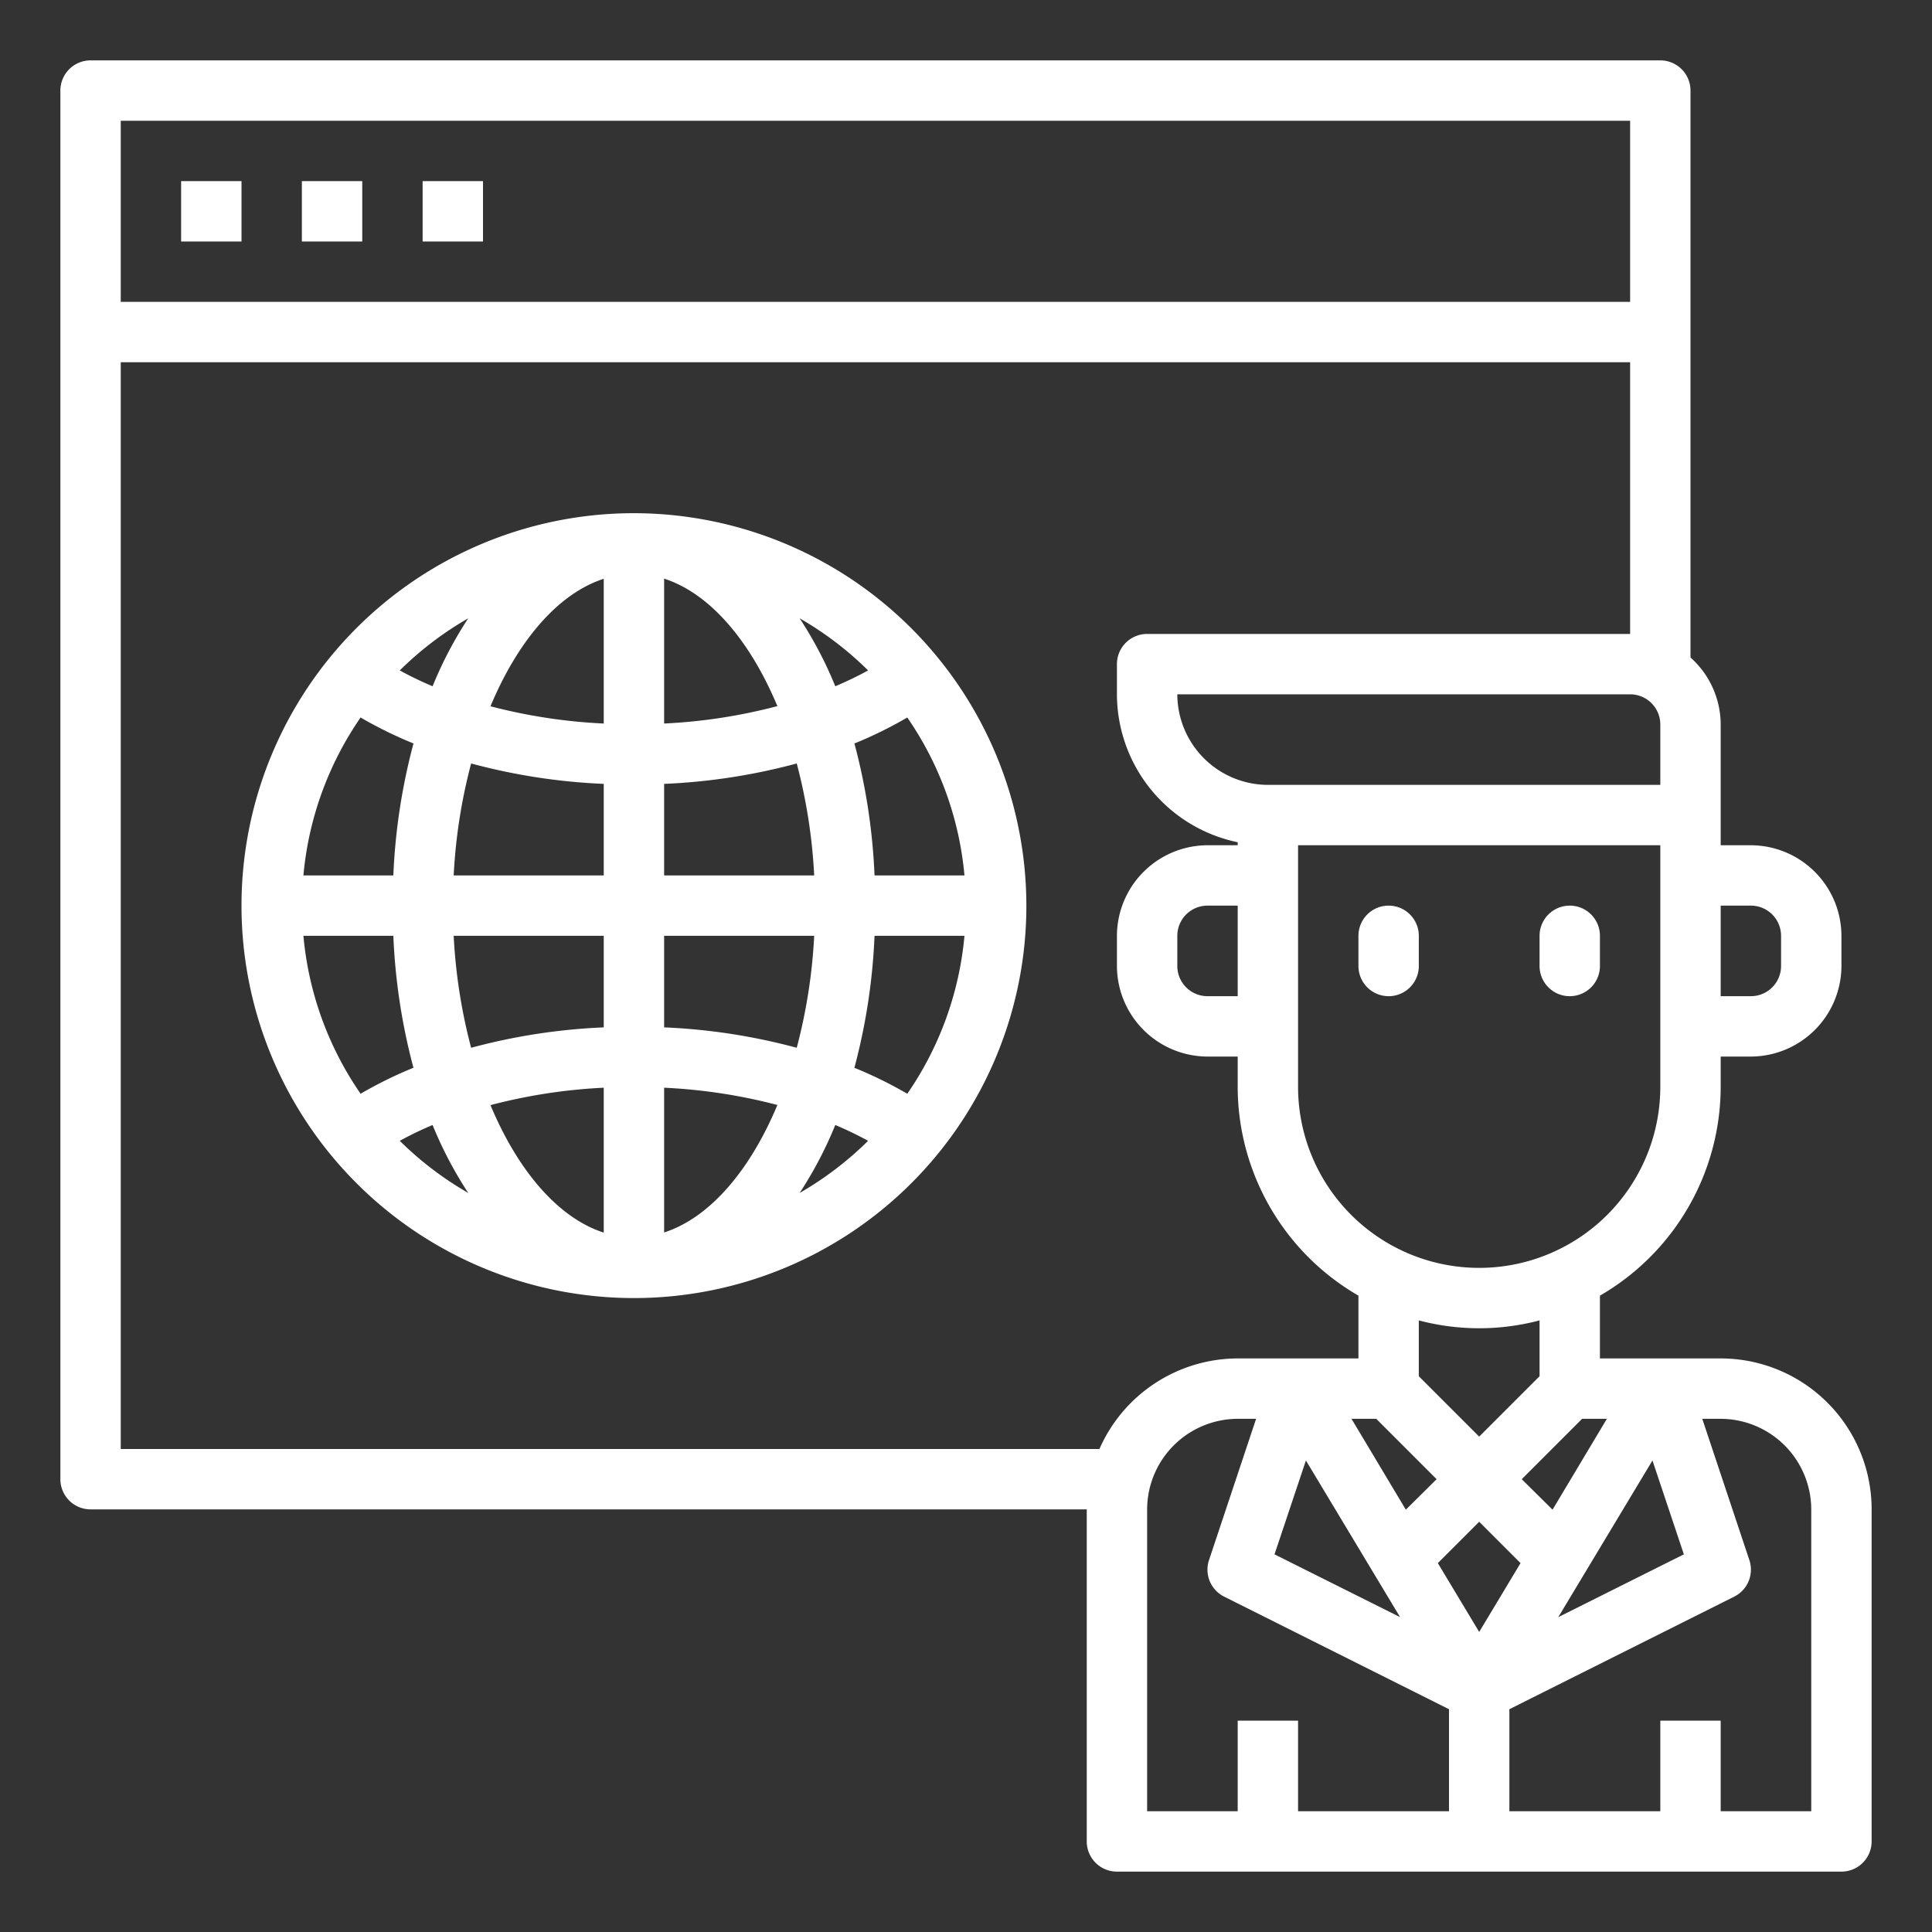
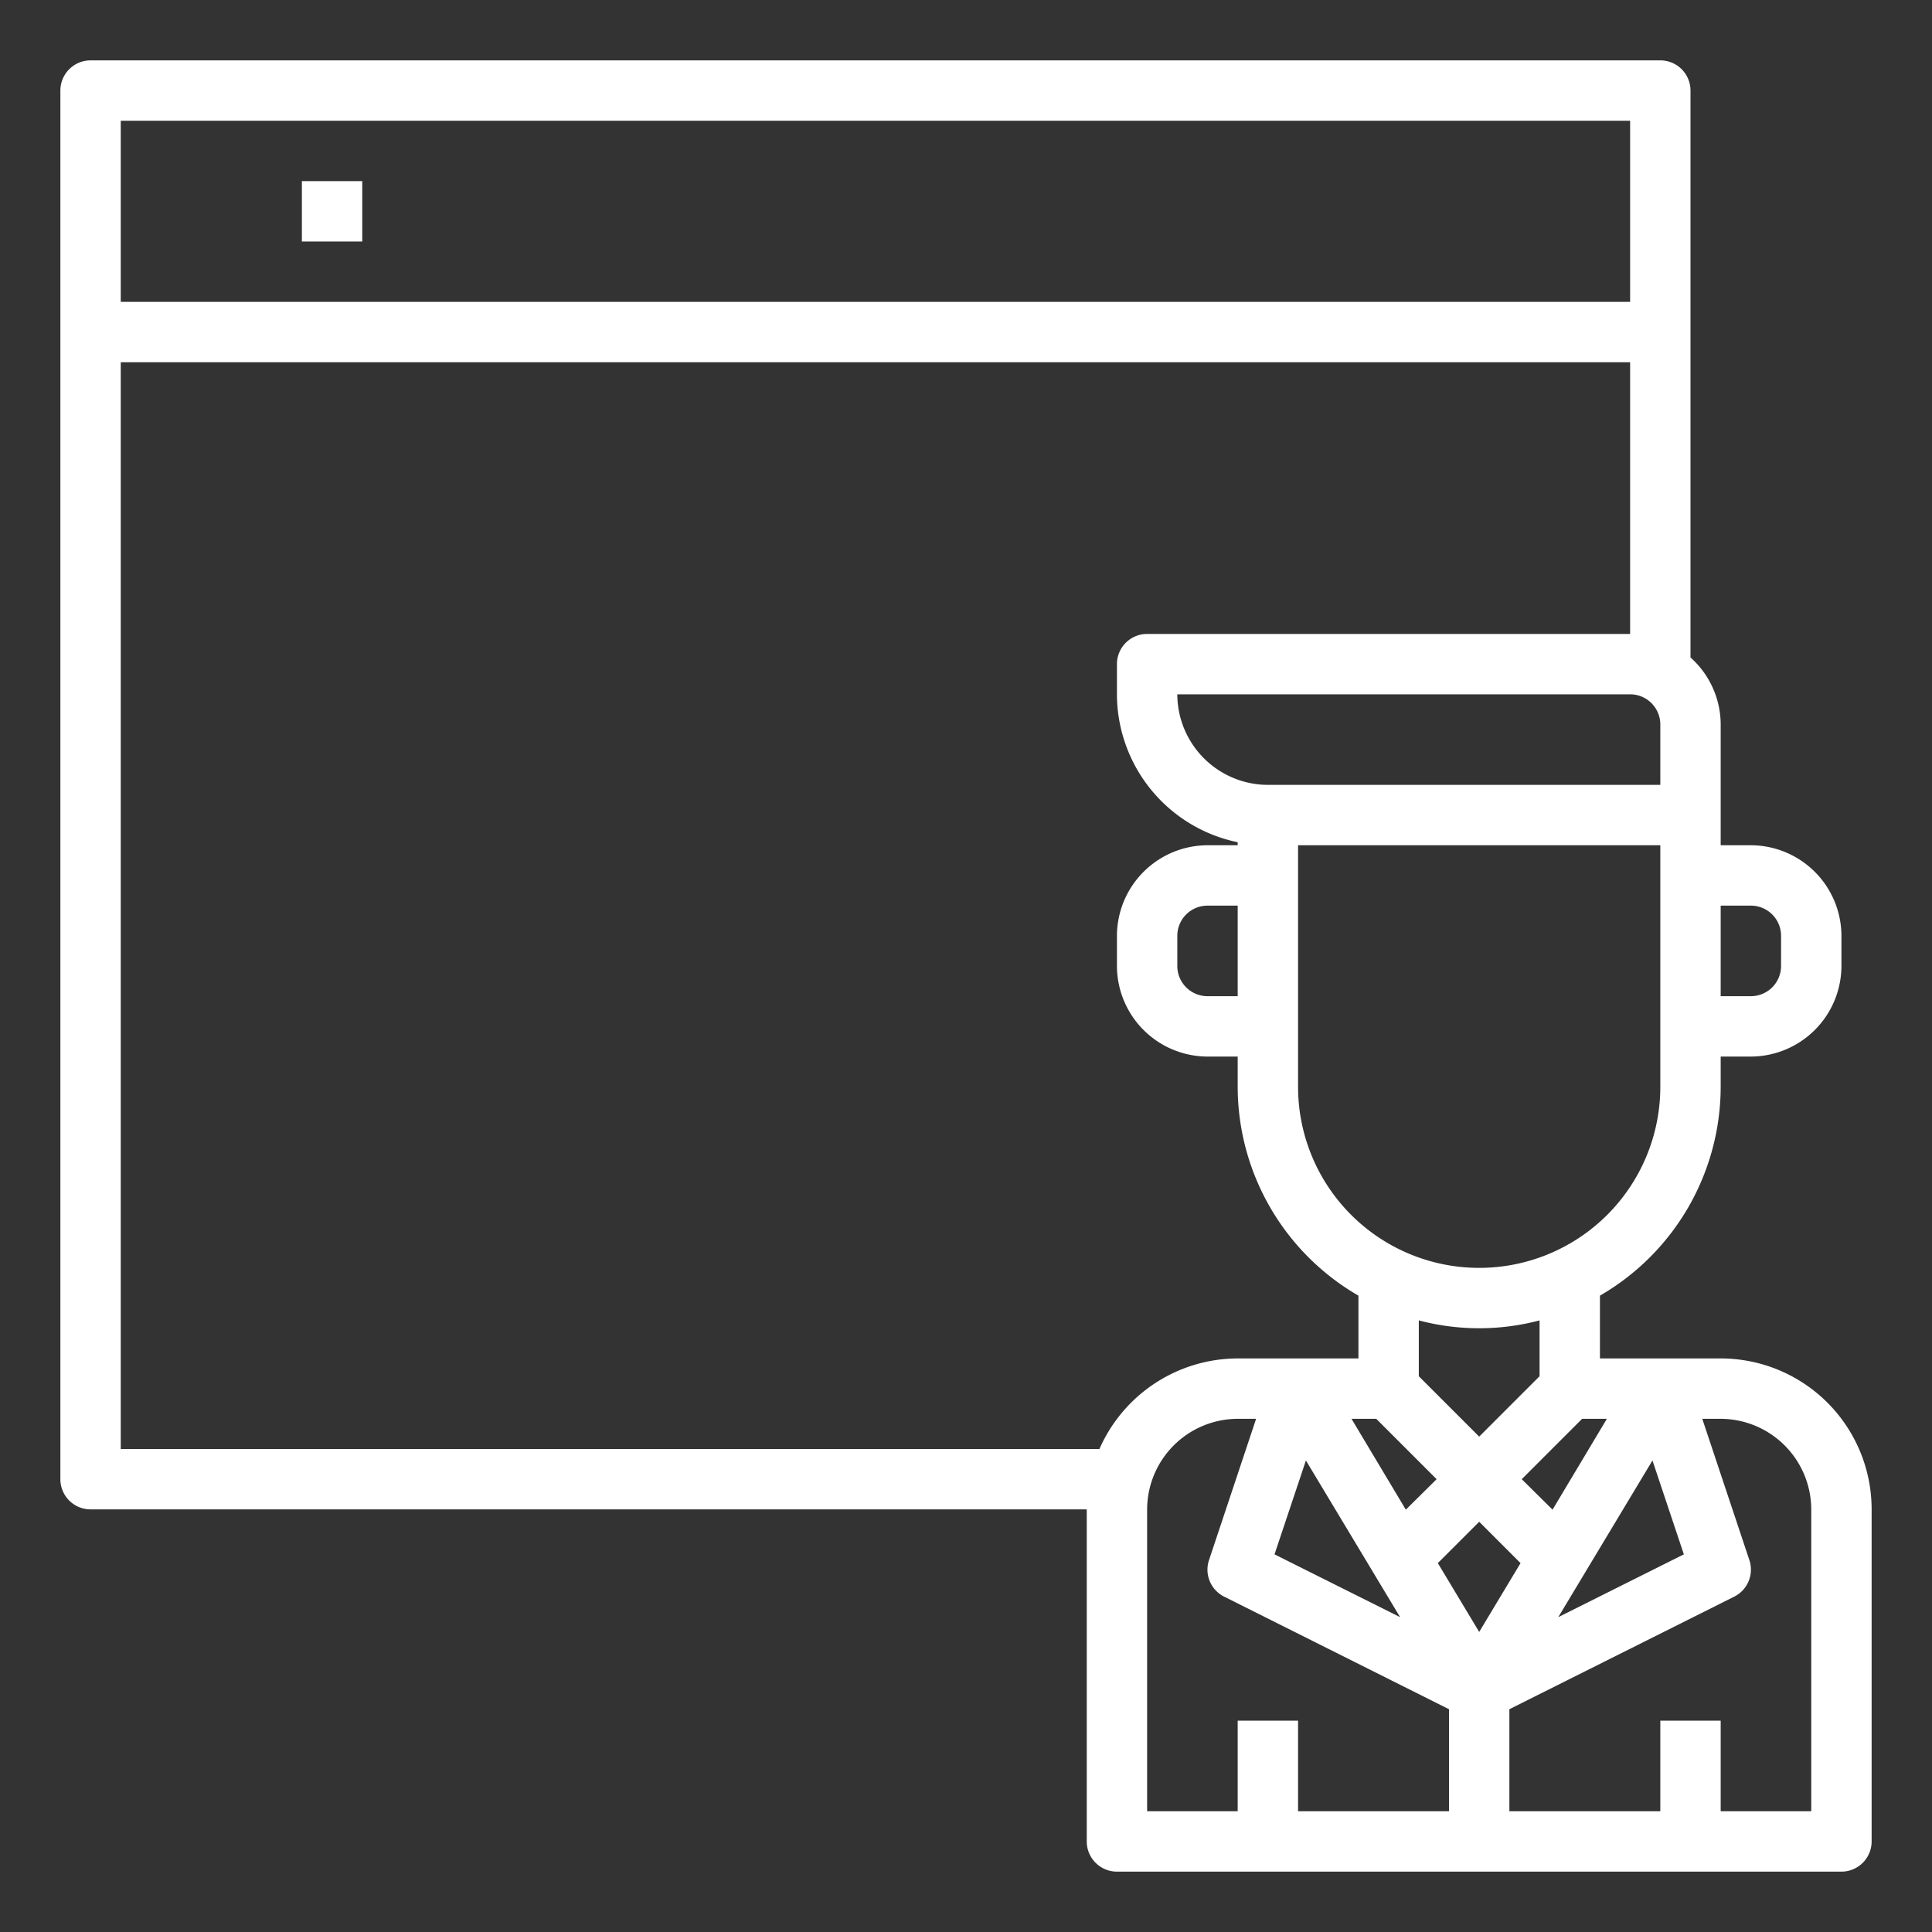
<svg xmlns="http://www.w3.org/2000/svg" fill="#ffffff" viewBox="0 0 64 64" width="512" height="512">
  <rect x="0" y="0" width="64" height="64" fill="#333333" stroke="none" />
  <g id="website-man-globe-online-Digital_Marketing" data-name="website-man-globe-online-Digital Marketing">
-     <rect x="6" y="6" width="2" height="2" />
    <rect x="10" y="6" width="2" height="2" />
-     <rect x="14" y="6" width="2" height="2" />
-     <path d="M21,17A13,13,0,1,0,34,30,13.015,13.015,0,0,0,21,17Zm-1,6.968a18.091,18.091,0,0,1-3.752-.572c.91-2.176,2.243-3.736,3.752-4.223Zm0,2V29H15.029a18.017,18.017,0,0,1,.578-3.709A20.076,20.076,0,0,0,20,25.967ZM20,31v3.033a20.076,20.076,0,0,0-4.393.676A18.017,18.017,0,0,1,15.029,31Zm0,5.032v4.8c-1.509-.487-2.842-2.047-3.752-4.223A18.091,18.091,0,0,1,20,36.032Zm2,0a18.091,18.091,0,0,1,3.752.572c-.91,2.176-2.243,3.736-3.752,4.223Zm0-2V31h4.971a18.017,18.017,0,0,1-.578,3.709A20.076,20.076,0,0,0,22,34.033ZM22,29V25.967a20.076,20.076,0,0,0,4.393-.676A18.017,18.017,0,0,1,26.971,29Zm0-5.032v-4.8c1.509.487,2.842,2.047,3.752,4.223A18.091,18.091,0,0,1,22,23.968Zm4.489-3.486a11.028,11.028,0,0,1,2.268,1.727,11.63,11.63,0,0,1-1.087.524A13.081,13.081,0,0,0,26.489,20.482ZM14.33,22.733a11.63,11.63,0,0,1-1.087-.524,11.028,11.028,0,0,1,2.268-1.727A13.081,13.081,0,0,0,14.33,22.733Zm-.634,1.9A20.133,20.133,0,0,0,13.03,29H10.051a10.933,10.933,0,0,1,1.894-5.232A13.829,13.829,0,0,0,13.7,24.629ZM13.03,31a20.133,20.133,0,0,0,.666,4.371,13.829,13.829,0,0,0-1.751.861A10.933,10.933,0,0,1,10.051,31Zm1.3,6.267a13.081,13.081,0,0,0,1.181,2.251,11.028,11.028,0,0,1-2.268-1.727A11.63,11.63,0,0,1,14.33,37.267Zm13.34,0a11.63,11.63,0,0,1,1.087.524,11.028,11.028,0,0,1-2.268,1.727A13.081,13.081,0,0,0,27.67,37.267Zm.634-1.9A20.133,20.133,0,0,0,28.97,31h2.979a10.933,10.933,0,0,1-1.894,5.232A13.829,13.829,0,0,0,28.3,35.371ZM28.97,29a20.133,20.133,0,0,0-.666-4.371,13.829,13.829,0,0,0,1.751-.861A10.933,10.933,0,0,1,31.949,29Z" />
-     <path d="M46,30a1,1,0,0,0-1,1v1a1,1,0,0,0,2,0V31A1,1,0,0,0,46,30Z" />
-     <path d="M52,30a1,1,0,0,0-1,1v1a1,1,0,0,0,2,0V31A1,1,0,0,0,52,30Z" />
    <path d="M57,45H53V42.92A8.005,8.005,0,0,0,57,36V35h1a3.009,3.009,0,0,0,3-3V31a3.009,3.009,0,0,0-3-3H57V24a2.986,2.986,0,0,0-1-2.22V3a1,1,0,0,0-1-1H3A1,1,0,0,0,2,3V49a1,1,0,0,0,1,1H36V61a1,1,0,0,0,1,1H61a1,1,0,0,0,1-1V50A5,5,0,0,0,57,45Zm0-15h1a1,1,0,0,1,1,1v1a1,1,0,0,1-1,1H57ZM55.78,51.49l-4.16,2.08,3.12-5.19ZM53.23,47l-1.8,3.01L50.41,49l2-2Zm-8.46,0h.82l2,2-1.02,1.01Zm1.61,6.57-4.16-2.08,1.04-3.11ZM47,45.59V43.74a7.822,7.822,0,0,0,4,0v1.85l-2,2ZM55,36a6,6,0,0,1-12,0V28H55Zm0-12v2H42a3.009,3.009,0,0,1-3-3H54A1,1,0,0,1,55,24ZM4,4H54v6H4ZM36.42,48H4V12H54v9H38a1,1,0,0,0-1,1v1a5.017,5.017,0,0,0,4,4.9V28H40a3.009,3.009,0,0,0-3,3v1a3.009,3.009,0,0,0,3,3h1v1a8.005,8.005,0,0,0,4,6.92V45H41A5.014,5.014,0,0,0,36.42,48ZM41,30v3H40a1,1,0,0,1-1-1V31a1,1,0,0,1,1-1Zm7,30H43V57H41v3H38V50a3.009,3.009,0,0,1,3-3h.61l-1.56,4.68a1,1,0,0,0,.5,1.21L48,56.62Zm-.37-8.22L49,50.41l1.37,1.37L49,54.06ZM60,60H57V57H55v3H50V56.62l7.45-3.73a1,1,0,0,0,.5-1.21L56.39,47H57a3.009,3.009,0,0,1,3,3Z" />
  </g>
</svg>